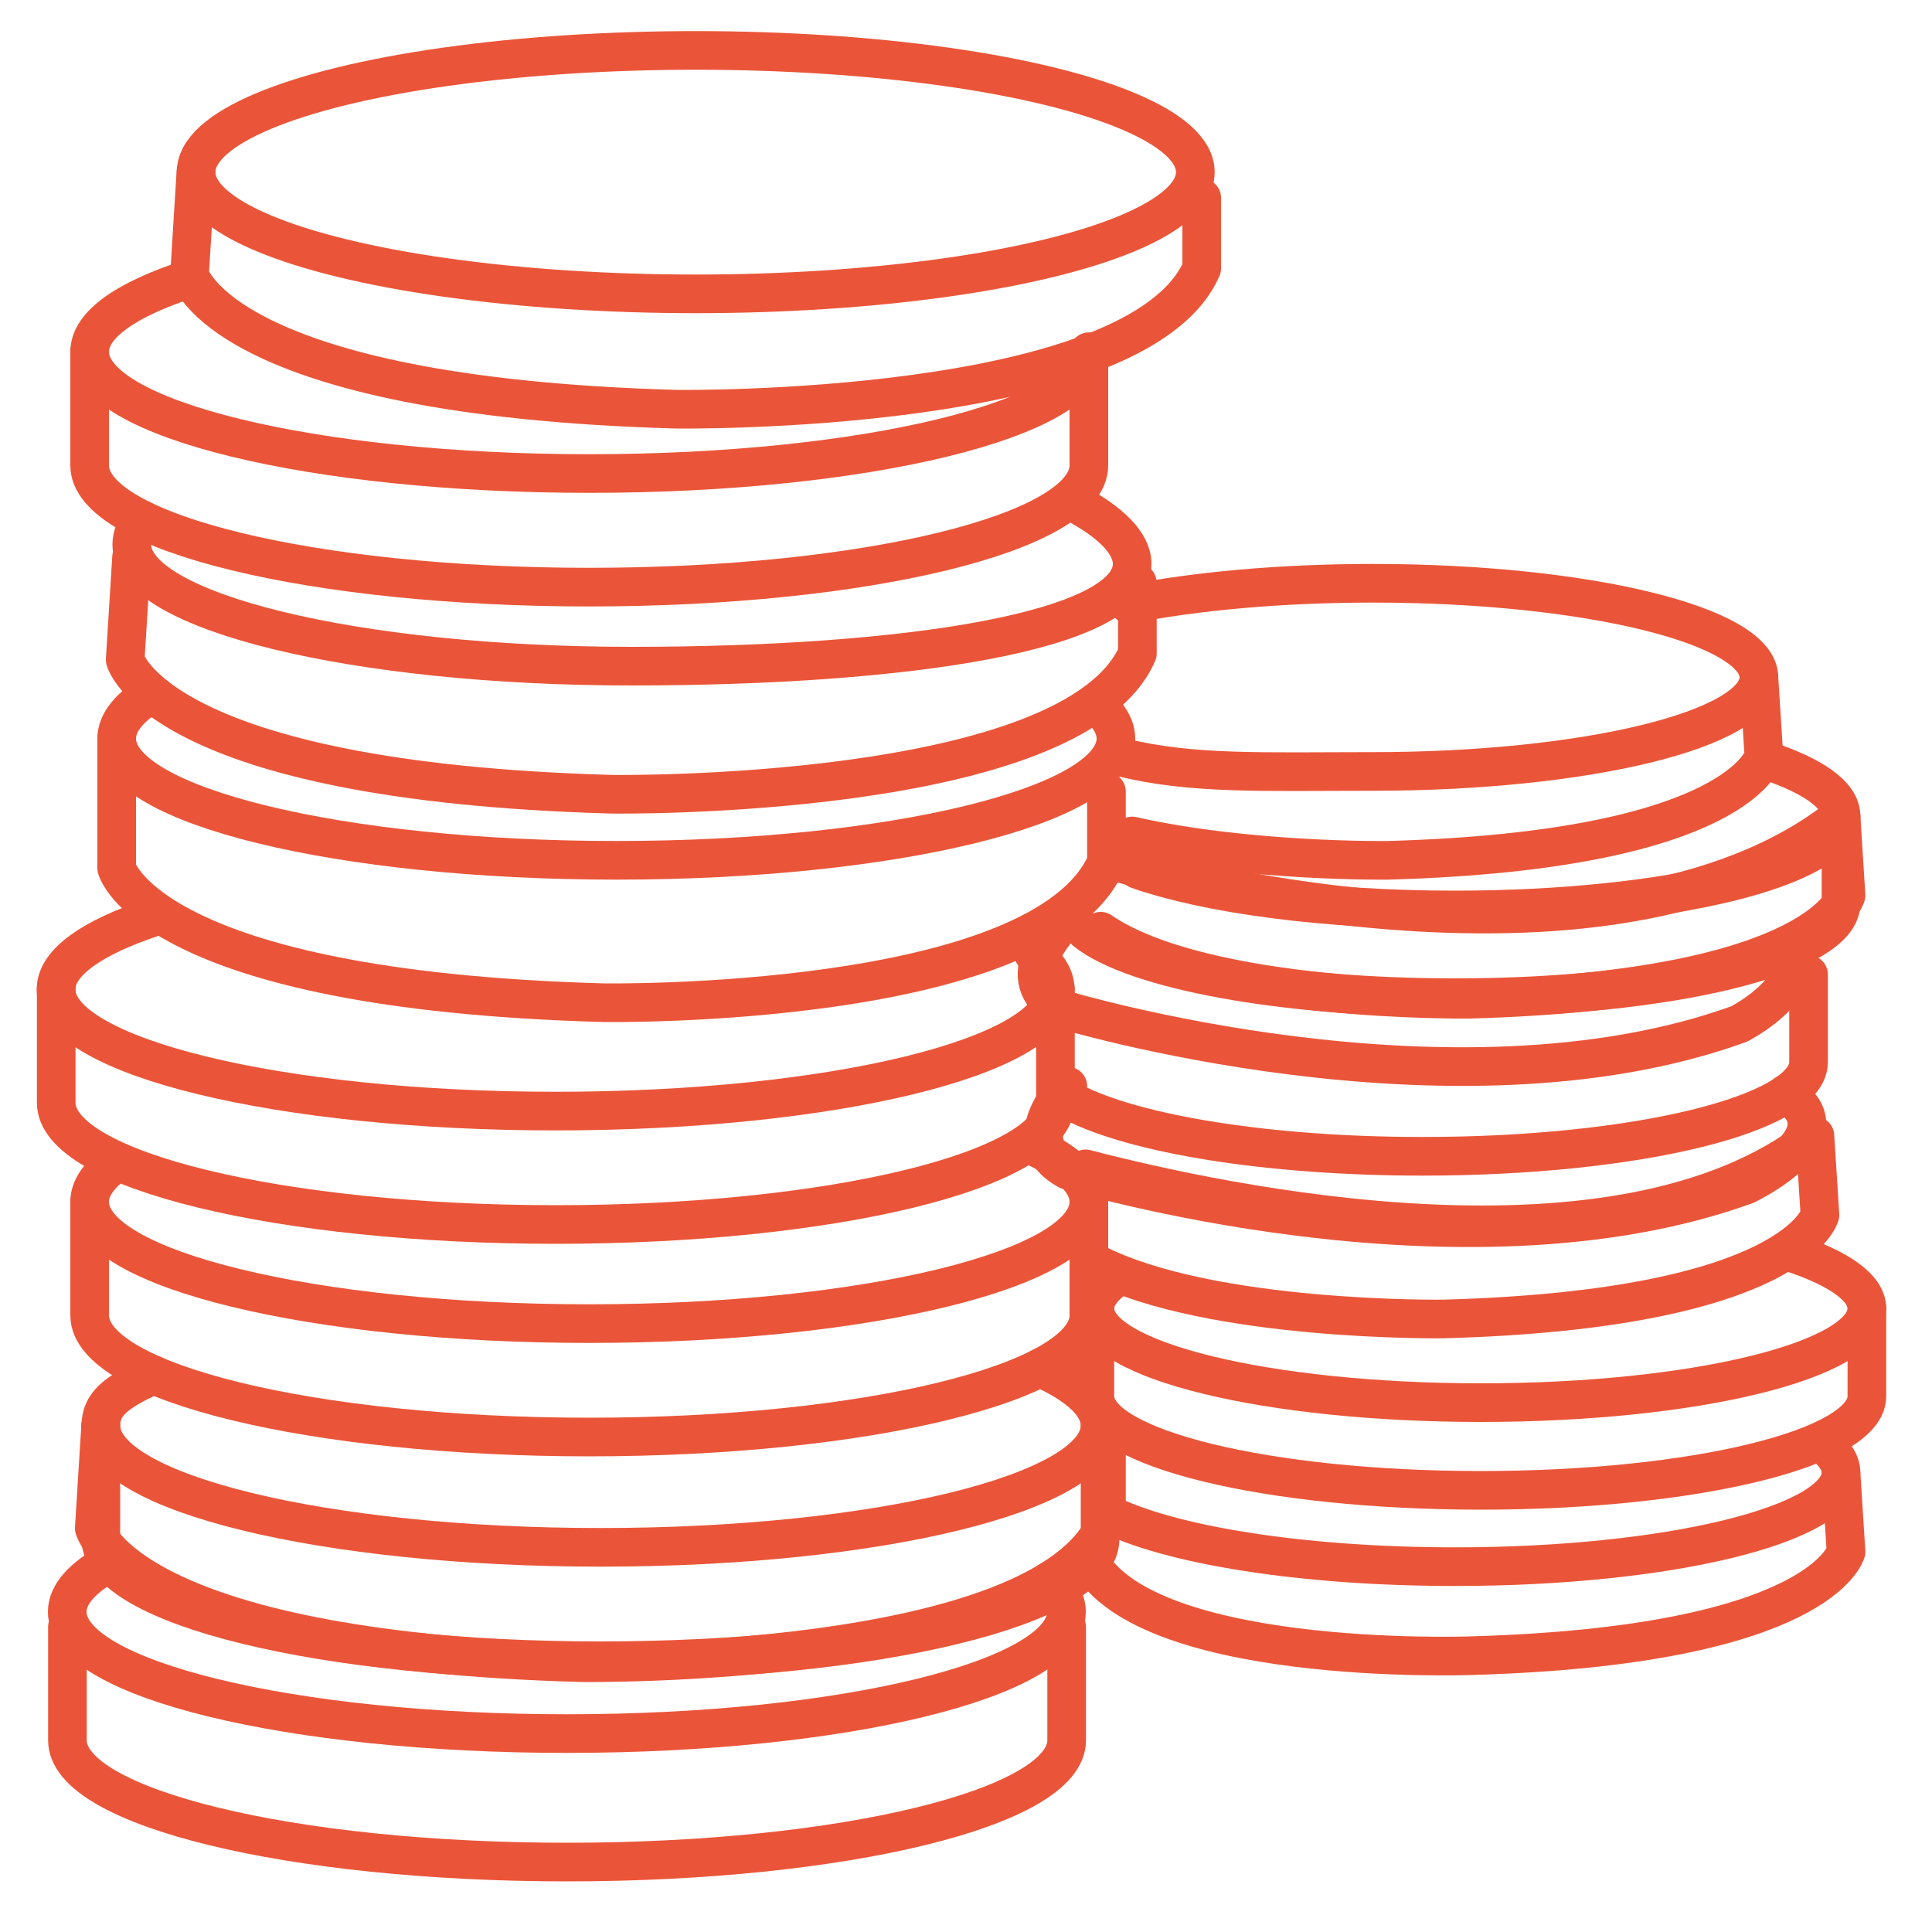
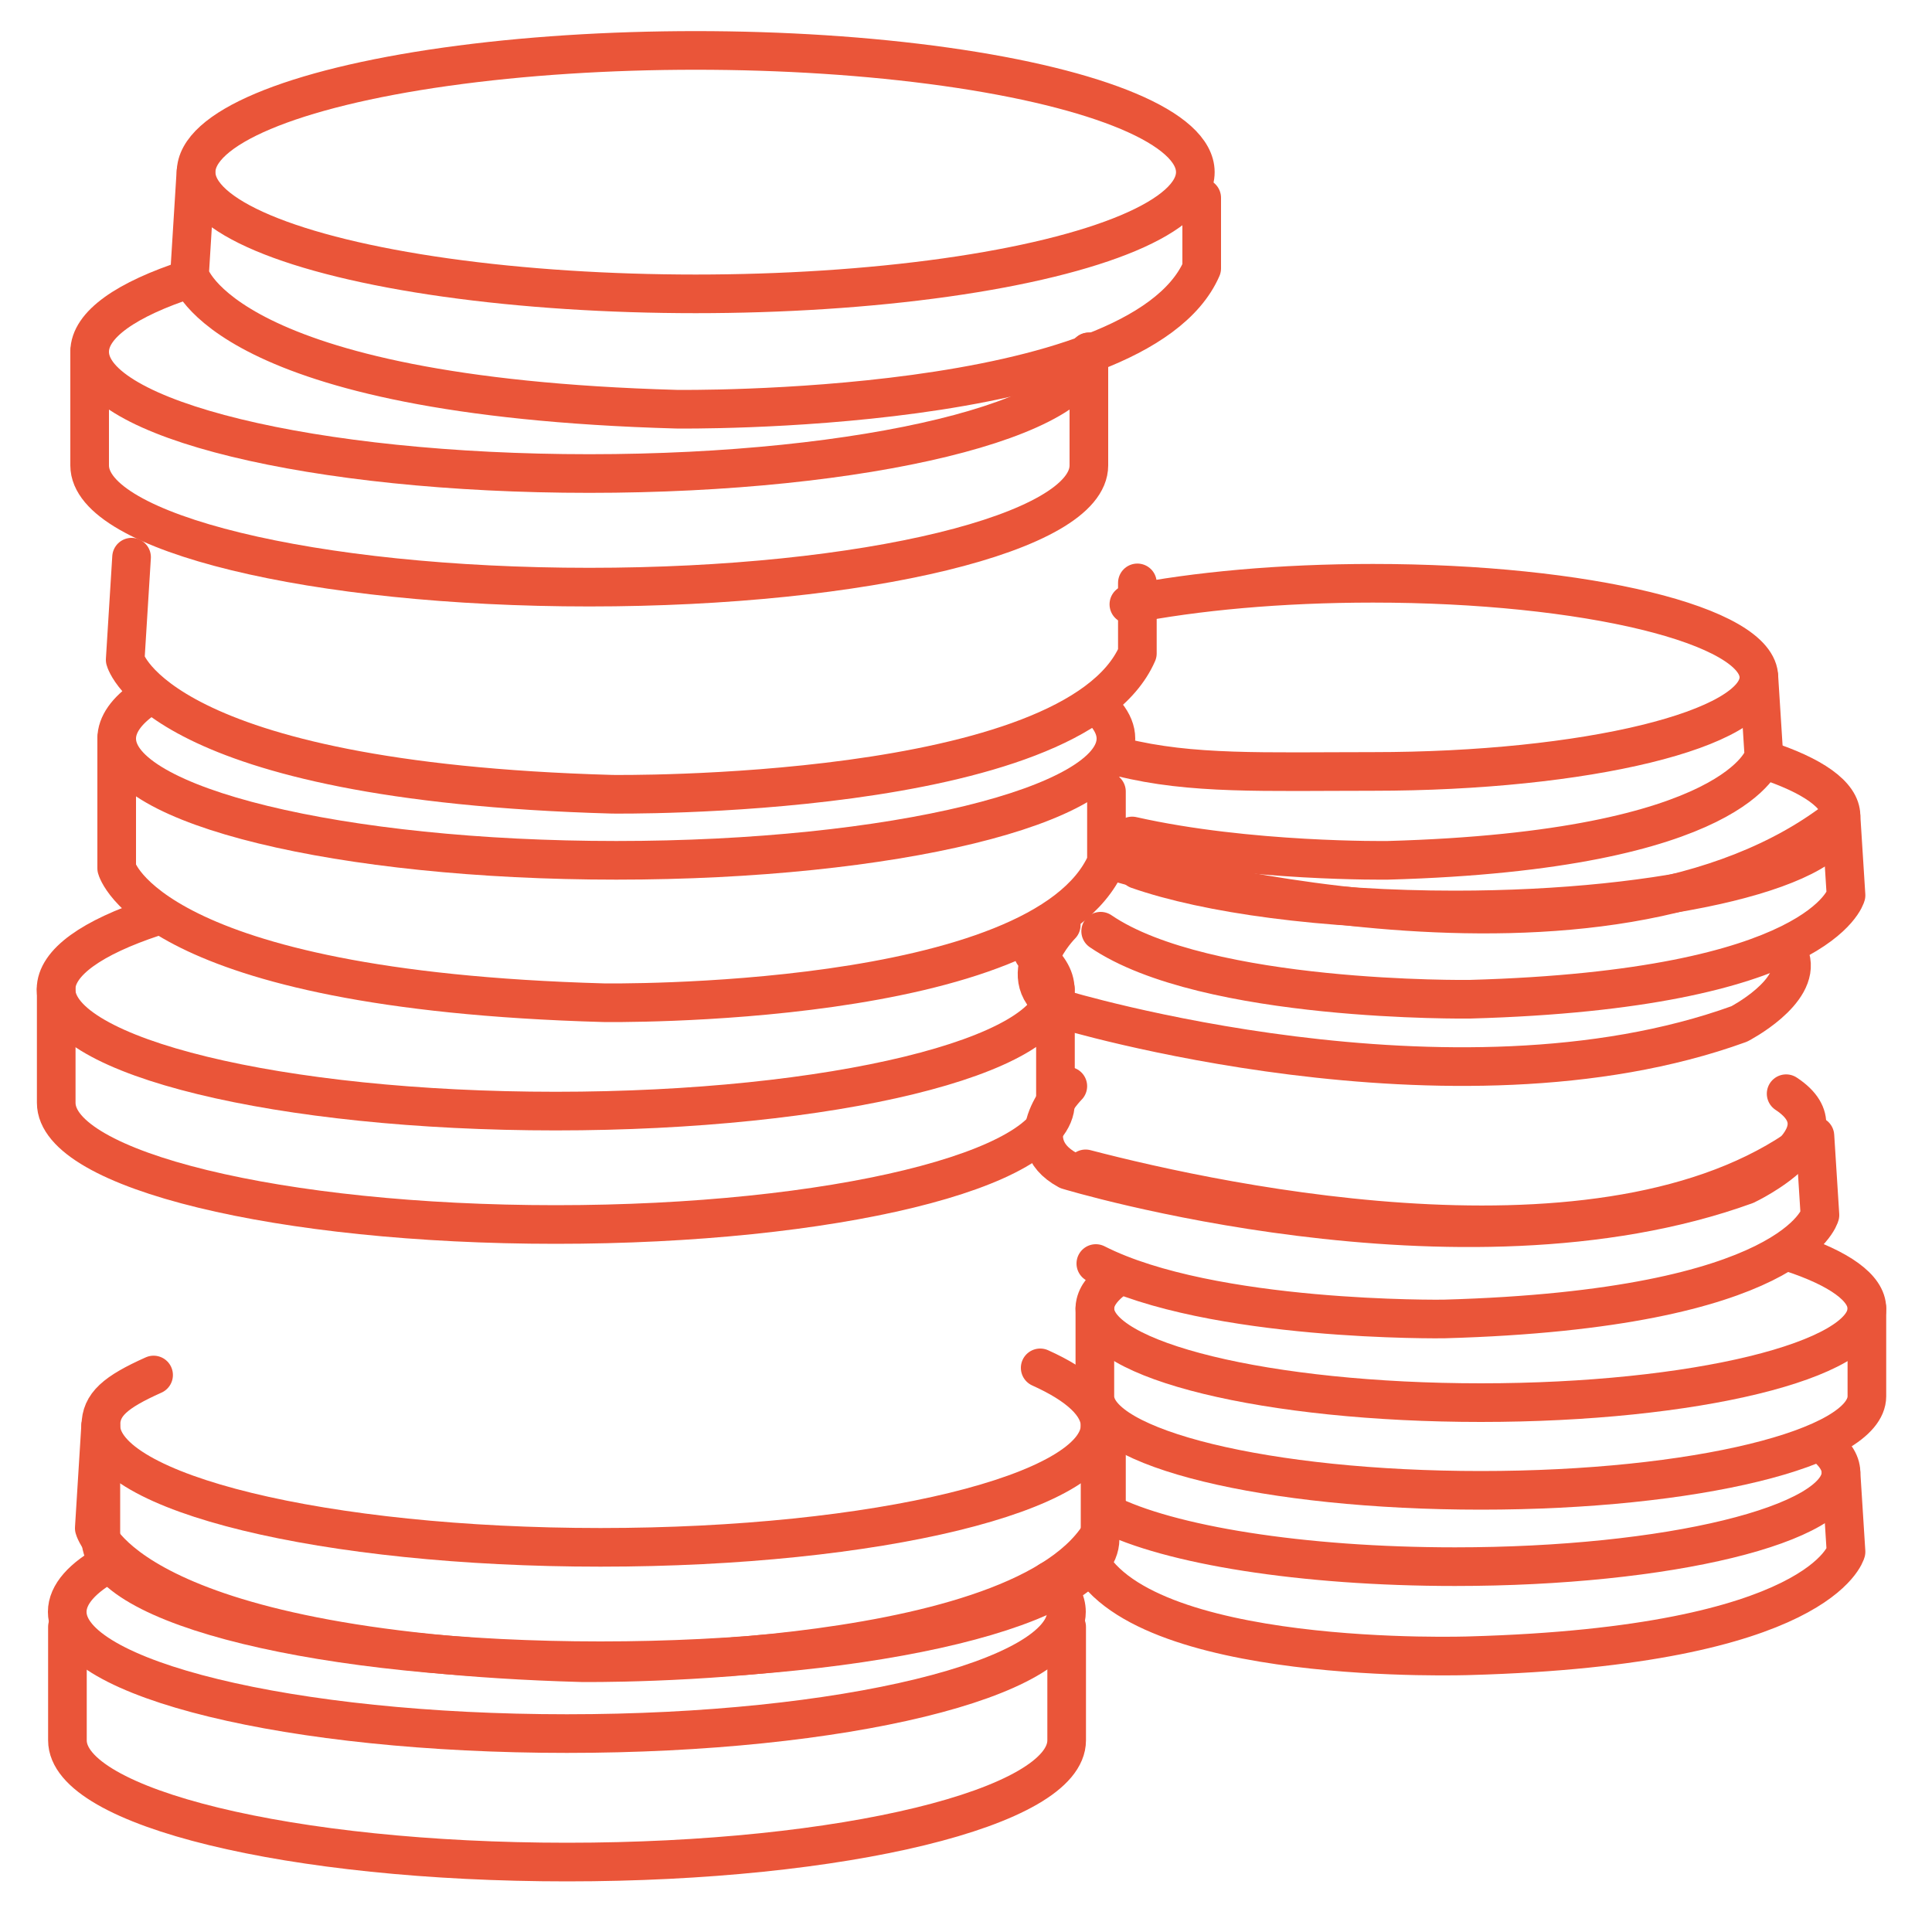
<svg xmlns="http://www.w3.org/2000/svg" id="Lag_1" data-name="Lag 1" viewBox="0 0 100 100">
  <defs>
    <style>
      .cls-1 {
        fill: none;
        stroke: #ea5539;
        stroke-linecap: round;
        stroke-linejoin: round;
        stroke-width: 2px;
      }
    </style>
  </defs>
  <g>
    <g>
      <path class="cls-1" d="M55.21,84.21v5.87c0,3.48-11.58,6.3-25.86,6.3-14.28,0-25.86-2.82-25.86-6.3v-5.87" />
      <g>
        <path class="cls-1" d="M5.21,73.79l-.33,5.31s1.66,6.3,25.2,6.96c0,0,23.87.33,27.19-7.29v-3.65" />
        <path class="cls-1" d="M7.95,71.17c-1.99.89-2.73,1.53-2.73,2.62,0,3.48,11.58,6.3,25.86,6.3,14.28,0,25.86-2.82,25.86-6.3,0-1.08-1.12-2.1-3.1-2.99" />
        <path class="cls-1" d="M56.94,73.79v5.87c0,3.48-11.58,6.3-25.86,6.3-14.28,0-25.86-2.82-25.86-6.3v-5.87" />
      </g>
      <g>
-         <path class="cls-1" d="M6.04,60.16c-.91.64-1.4,1.33-1.4,2.05,0,3.48,11.58,6.3,25.86,6.3,14.28,0,25.86-2.82,25.86-6.3,0-1.09-1.13-2.11-3.12-3" />
-         <path class="cls-1" d="M56.36,62.21v5.87c0,3.48-11.58,6.3-25.86,6.3-14.28,0-25.86-2.82-25.86-6.3v-5.87" />
-       </g>
+         </g>
      <g>
        <path class="cls-1" d="M7.95,47.47c-3.17,1.05-5.05,2.34-5.05,3.74,0,3.48,11.58,6.3,25.86,6.3s25.86-2.82,25.86-6.3c0-.64-.4-1.26-1.13-1.85" />
        <path class="cls-1" d="M54.63,51.21v5.87c0,3.48-11.58,6.3-25.86,6.3-14.28,0-25.86-2.82-25.86-6.3v-5.87" />
      </g>
      <g>
        <path class="cls-1" d="M6.04,38.23v6.71s1.66,6.3,25.2,6.96c0,0,22.72.35,26.03-7.28v-3.65" />
        <path class="cls-1" d="M7.49,36.14c-.94.65-1.45,1.36-1.45,2.09,0,3.48,11.58,6.3,25.86,6.3,14.28,0,25.86-2.82,25.86-6.3,0-.42-.17-.83-.49-1.23" />
      </g>
      <path class="cls-1" d="M6.81,28.84l-.33,5.31s1.66,6.3,25.2,6.96c0,0,23.87.33,27.19-7.29v-3.65" />
      <g>
        <path class="cls-1" d="M9.78,14.44c-3.23,1.05-5.14,2.36-5.14,3.77,0,3.48,11.58,6.3,25.86,6.3,14.28,0,25.86-2.82,25.86-6.3" />
        <path class="cls-1" d="M56.36,18.22v5.87c0,3.48-11.58,6.3-25.86,6.3-14.28,0-25.86-2.82-25.86-6.3v-5.87" />
      </g>
      <g>
        <path class="cls-1" d="M10.14,8.91l-.33,5.31s1.66,6.3,25.2,6.96c0,0,23.87.33,27.19-7.29v-3.65" />
        <ellipse class="cls-1" cx="36.01" cy="8.91" rx="25.86" ry="6.3" />
      </g>
    </g>
    <g>
      <g>
        <path class="cls-1" d="M95.29,76.22l.26,4.1s-1.28,4.87-19.47,5.38c0,0-17.32.62-19.89-5.28" />
        <path class="cls-1" d="M94.21,74.64c.7.5,1.08,1.03,1.08,1.58,0,2.69-8.95,4.87-19.98,4.87-7.95,0-14.82-1.13-18.04-2.77" />
      </g>
      <g>
        <path class="cls-1" d="M92.73,64.84c2.45.81,3.9,1.81,3.9,2.89,0,2.69-8.95,4.87-19.98,4.87s-19.98-2.18-19.98-4.87c0-.5.31-.98.87-1.43" />
        <path class="cls-1" d="M56.67,67.73v4.54c0,2.69,8.95,4.87,19.98,4.87s19.98-2.18,19.98-4.87v-4.54" />
      </g>
      <g>
        <path class="cls-1" d="M56.19,60.5c7.09,1.85,27.67,6.27,37.75-1.71l.26,4.1s-1.28,4.87-19.47,5.38c0,0-12.03.17-18.01-2.87" />
        <path class="cls-1" d="M55.27,56.22s-2.82,2.82,0,4.35c0,0,20.24,6.15,35.09.77,0,0,5.41-2.55,2.09-4.73" />
      </g>
      <g>
        <path class="cls-1" d="M54.93,47.88s-2.82,2.82,0,4.35c0,0,20.24,6.15,35.09.77,0,0,3.18-1.64,2.65-3.43" />
-         <path class="cls-1" d="M55.54,57.05c3.19,1.65,10.09,2.8,18.09,2.8,11.03,0,19.98-2.18,19.98-4.87v-4.54" />
      </g>
      <g>
        <path class="cls-1" d="M58.1,44.71s24.9,7.26,37.19-2.47l.26,4.1s-1.28,4.87-19.47,5.38c0,0-13.68.19-19.11-3.52" />
        <path class="cls-1" d="M91.32,39.32c2.49.81,3.97,1.82,3.97,2.91,0,2.69-8.95,4.87-19.98,4.87-6.8,0-12.81-.83-16.42-2.09" />
-         <path class="cls-1" d="M56.19,48.19c2.49,2,10.11,3.45,19.12,3.45,11.03,0,19.98-2.18,19.98-4.87v-4.54" />
      </g>
      <g>
        <path class="cls-1" d="M91.04,35.05l.26,4.1s-1.28,4.87-19.47,5.38c0,0-7.2.1-13.23-1.26" />
        <path class="cls-1" d="M58.43,31.28c3.44-.68,7.84-1.09,12.63-1.09,11.03,0,19.98,2.18,19.98,4.87s-8.95,4.87-19.98,4.87c-5.62,0-9.4.17-13.03-.74" />
      </g>
    </g>
  </g>
-   <path class="cls-1" d="M7.35,26.9c-.35.41-.53.84-.53,1.28,0,3.48,11.58,6.3,25.86,6.3s25.92-1.81,25.92-5.29c0-1.07-1.11-2.18-3.06-3.2" />
  <path class="cls-1" d="M5.7,80.87c-1.43.78-2.22,1.65-2.22,2.56,0,3.48,11.58,6.3,25.86,6.3,14.28,0,25.86-2.82,25.86-6.3,0-.56-.3-1.1-.86-1.62" />
</svg>